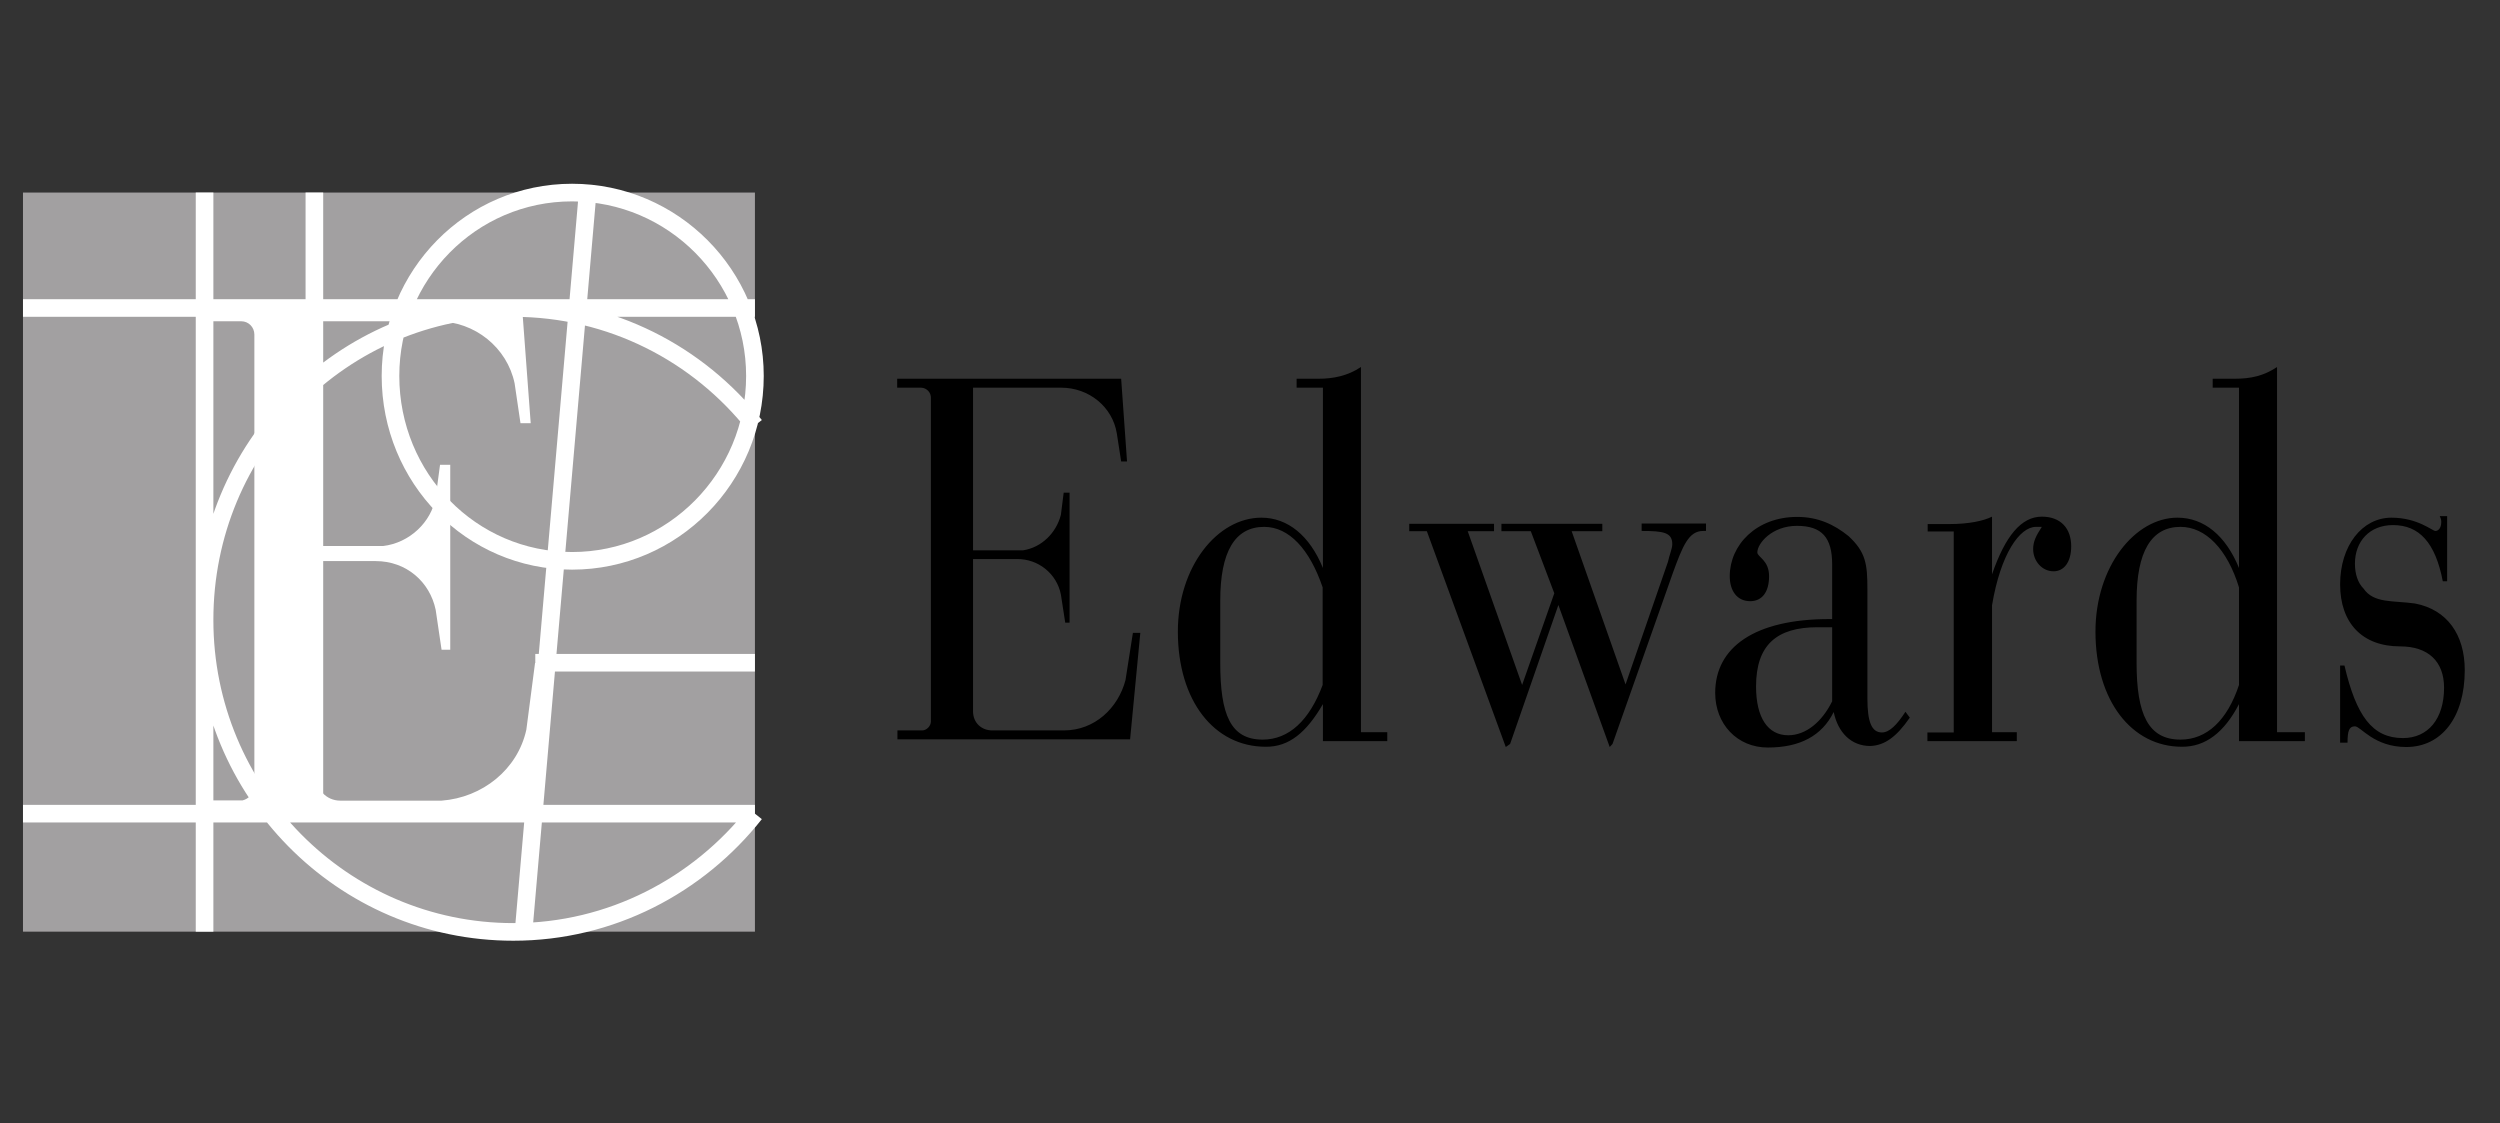
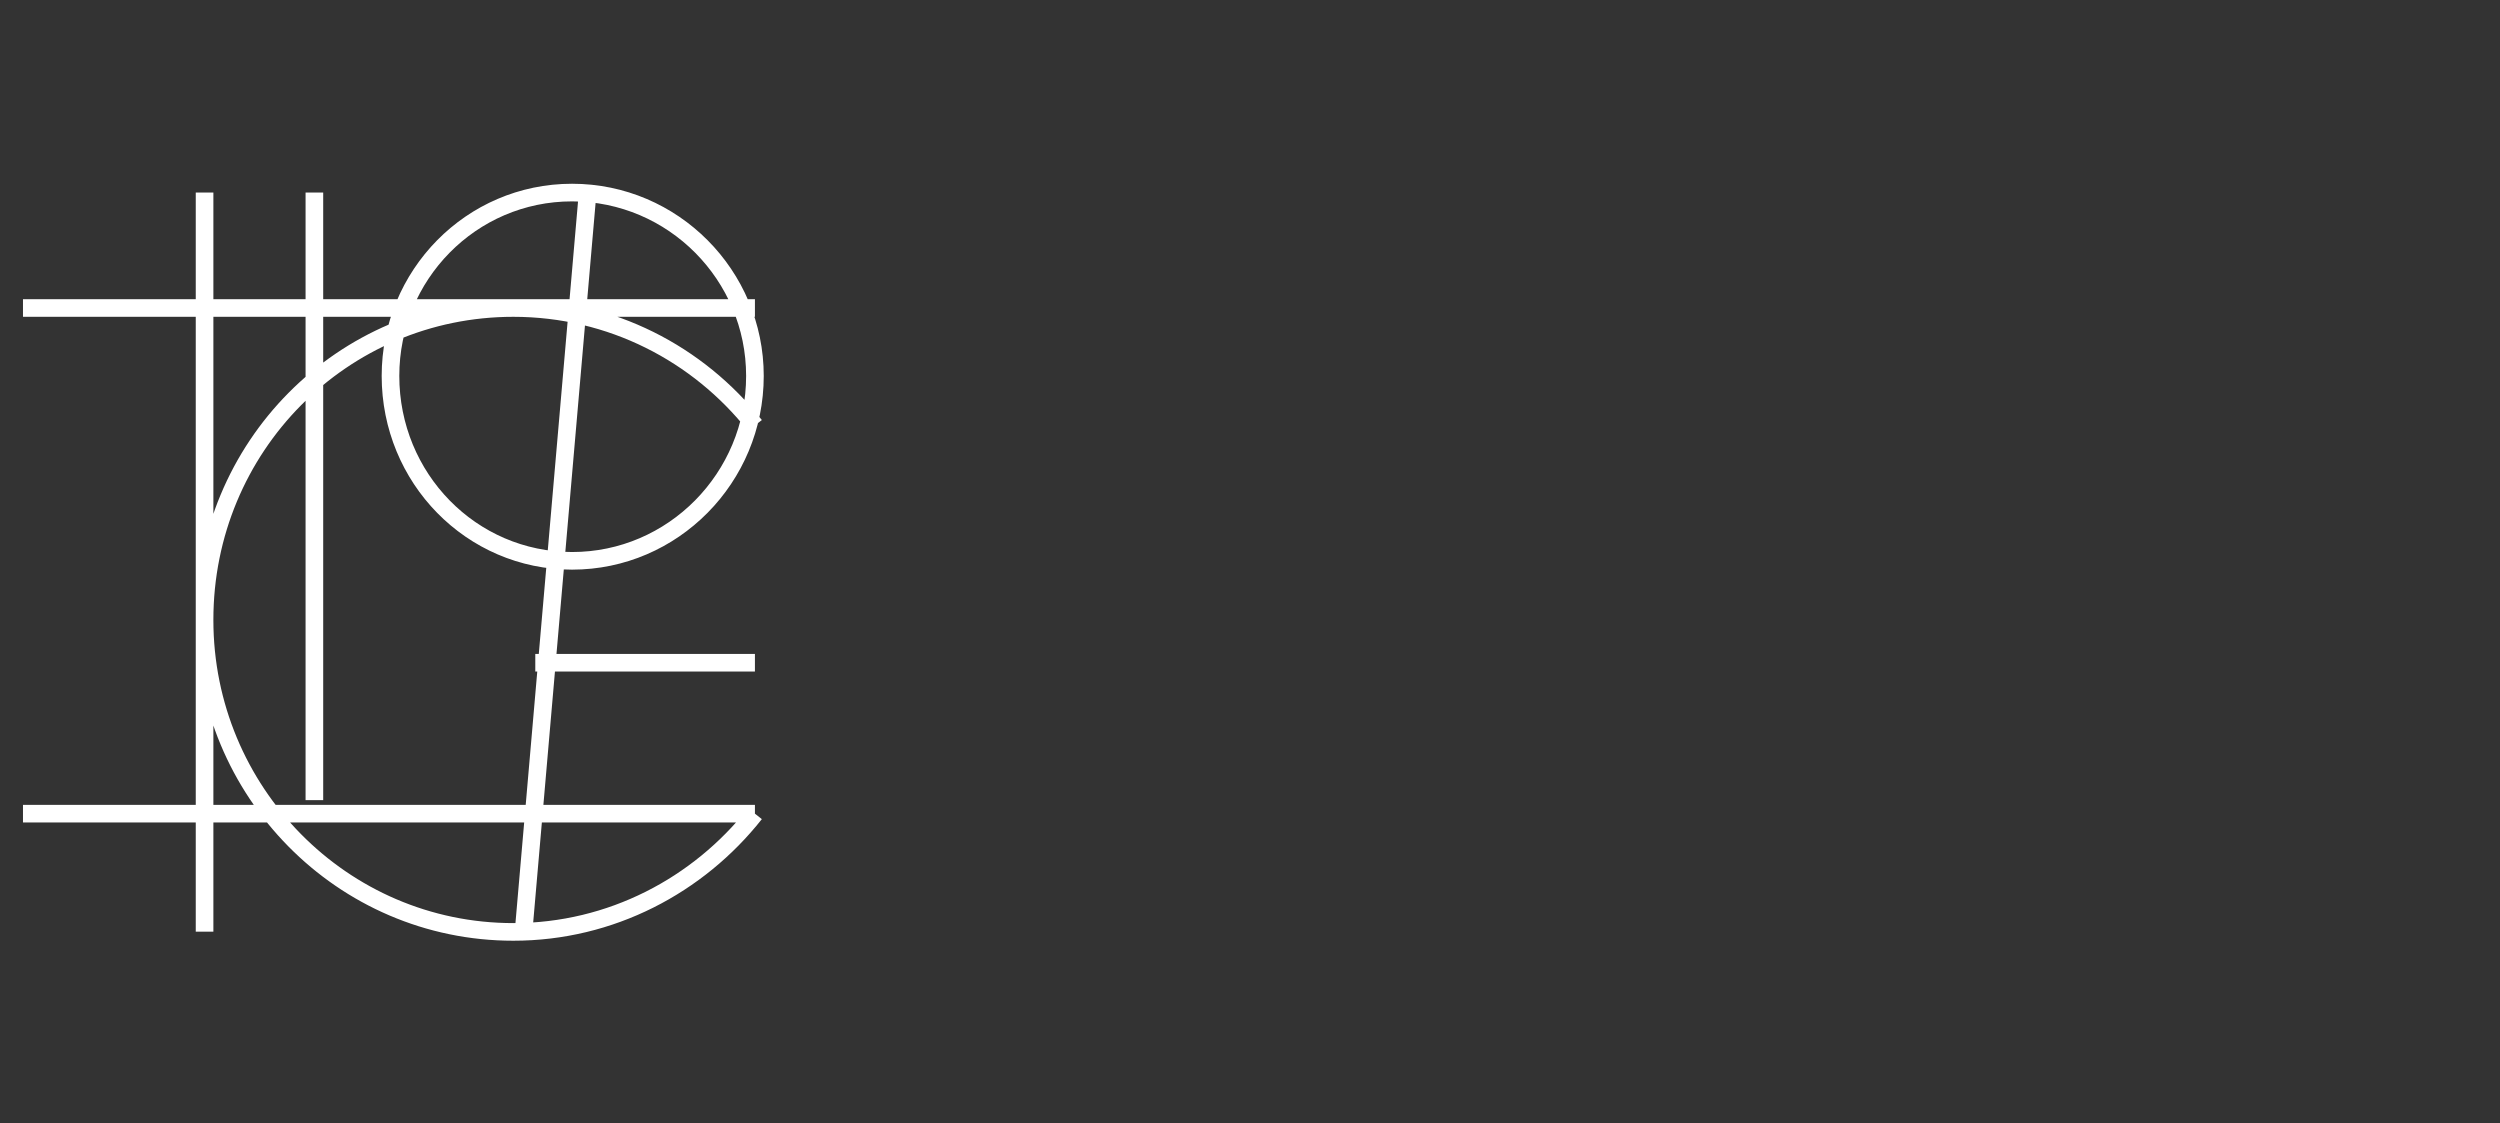
<svg xmlns="http://www.w3.org/2000/svg" version="1.0" id="svg2560" x="0px" y="0px" viewBox="0 0 978.9 439.9" style="enable-background:new 0 0 978.9 439.9;" xml:space="preserve">
  <rect x="0" y="0" width="978.9" height="439.9" fill="#333333" stroke="none" />
  <style type="text/css"> .st0{fill-rule:evenodd;clip-rule:evenodd;fill:#A2A0A1;} .st1{fill:none;stroke:#FFFFFF;stroke-width:6.9;stroke-miterlimit:33.89;} .st2{fill-rule:evenodd;clip-rule:evenodd;fill:#FFFFFF;} .st3{fill-rule:evenodd;clip-rule:evenodd;} </style>
-   <path class="st0" d="M9,75.4h286.6v289.4H9V75.4z" />
+   <path class="st0" d="M9,75.4h286.6v289.4V75.4z" />
  <path class="st1" d="M80.1,75.4v289.4 M123.1,75.4v237.9 M230.1,75.4l-25.1,289.4 M9,120.6h286.6 M9,318.6h286.6 M209.6,259.5h86 M80.1,242.7c0-67.7,53.9-122.1,120.9-122.1c38.2,0,72.4,17.9,94.6,46 M295.6,318.6c-22.2,28.1-56.4,46.3-94.6,46.3 c-67.1,0-120.9-55-120.9-122.1 M152.9,147.2c0-39.4,31.5-71.8,71.1-71.8s71.6,32.4,71.6,71.8c0,39.9-32.1,72.4-71.6,72.4 S152.9,187.2,152.9,147.2" />
-   <path class="st2" d="M150,213.8c10.3-1.2,18.9-9.3,20.6-19.1l1.7-12.7h4v72.4h-3.4l-2.3-15.6c-2.3-11-11.5-19.1-23.5-19.1h-23.5 v83.4c0,5.8,4,10.4,9.7,10.4h39.6c16-1.2,29.8-12.2,33.2-27.8l3.4-26.1h5.2l-5.2,59h-129v-5.2H95c2.3-0.6,4-2.4,4.6-4.6V131 c0-2.9-2.3-5.2-5.1-5.2c0,0,0,0,0,0H80.6V120h123.8l3.4,45.7h-4l-2.3-15.6c-2.9-13.9-15.5-24.3-30.4-24.3h-47.6v88L150,213.8 L150,213.8L150,213.8z" />
-   <path class="st3" d="M415.4,201.6l1.1-8.7h2.3v50.9h-1.7l-1.7-11c-1.6-8.2-8.9-14-17.2-13.9H381v59.6c0,4.6,3.4,7.5,7.5,7.5h28.1 c12,0,21.2-8.7,24.1-19.7l2.9-18.5h2.9l-4,41.7h-91.1v-3.5h9.7c1.7,0,3.4-1.7,3.4-3.5V155.9c0.1-2.2-1.6-4-3.8-4.1 c-0.1,0-0.1,0-0.2,0h-9.2v-3.5h87.7l2.3,32.4h-2.3l-1.7-11c-1.7-10.4-10.9-17.9-21.8-17.9H381v63.7h19.5 C407.9,214.4,413.6,208.6,415.4,201.6L415.4,201.6z M518,275.7v14.5h25.2v-3.5h-10.3v-143c-5.2,3.5-10.9,4.6-16.6,4.6h-8.6v3.5H518 v70.6c-5.2-12.7-13.8-19.7-24.1-19.7c-17.2,0-32.7,19.1-32.7,44.6c0,27.2,14.3,45.1,34.4,45.1C504.8,292.5,511.6,286.7,518,275.7 L518,275.7z M477.8,259.5v-24.3c0-19.1,5.7-28.9,17.2-28.9c9.7,0,17.8,8.7,22.9,23.7v38.2c-5.2,13.9-13.2,21.4-23.5,21.4 C481.8,289.6,477.8,279.8,477.8,259.5L477.8,259.5z M551.8,208h6.9l30.9,84.5l1.7-1.2l18.9-54.4l20.1,55.6l1.1-1.2l23.5-66.6 c4-11,6.3-16.8,12-16.8h1.1v-2.9h-25.2v2.9c8.6,0,12,0.6,12,5.2c0,1.7-1.1,4.1-1.7,6.9l-16.6,48L615.4,208h12v-2.9h-39.5v2.9h11.5 l9.2,24.3l-12.6,35.9L574.7,208H585v-2.9h-33.2L551.8,208L551.8,208L551.8,208z M717.4,274.6c-4,8.1-10.3,13.3-17.2,13.3 c-8,0-12.6-6.9-12.6-19.1c0-16.2,8-23.2,24.1-23.2h5.7L717.4,274.6L717.4,274.6L717.4,274.6z M747.8,281l-1.7-2.3 c-3.4,5.2-6.3,8.1-9.2,8.1c-4,0-5.7-4-5.7-13.3v-42.8c0-9.8-0.6-14.5-7.4-20.8c-5.7-4.6-12-7.5-20.1-7.5c-16,0-26.4,11-26.4,23.2 c0,5.8,2.9,9.8,8,9.8c4.6,0,7.4-3.5,7.4-9.8s-4.6-7.5-4.6-9.3c0-3.5,5.7-10.4,15.5-10.4c9.8,0,13.8,4.6,13.8,15.1v21.4h-1.1 c-29.2,0-44.7,11-44.7,28.9c0,12.2,8.6,21.4,20.6,21.4c12.6,0,21.2-4.6,25.8-13.9c1.7,8.1,6.9,13.3,14.3,13.3 C738,291.9,742.6,288.5,747.8,281L747.8,281z M754.7,290.2h35v-3.5h-9.7V237c3.4-20.3,10.9-30.7,17.2-30.7h2.3 c-2.3,3.5-3.4,5.8-3.4,8.7c0,4.6,3.4,8.7,8,8.7c4,0,6.9-3.5,6.9-9.8c0-6.9-4-11.6-11.5-11.6c-8,0-14.3,7.5-19.5,22.6v-22.6 c-3.4,1.7-9.2,2.9-16.6,2.9h-8.6v2.9H765v78.7h-10.3L754.7,290.2L754.7,290.2L754.7,290.2z M876.7,275.7v14.5h25.8v-3.5h-10.9v-143 c-5.2,3.5-10.3,4.6-16.6,4.6h-8.6v3.5h10.3v70.6c-5.2-12.7-13.7-19.7-24.1-19.7c-16.6,0-32.1,19.1-32.1,44.6 c0,27.2,14.3,45.1,33.8,45.1C863.6,292.5,871,286.7,876.7,275.7L876.7,275.7z M836.6,259.5v-24.3c0-19.1,5.7-28.9,17.2-28.9 c9.8,0,18.3,8.7,22.9,23.7v38.2c-4.6,13.9-12.6,21.4-22.9,21.4C841.2,289.6,836.6,279.8,836.6,259.5L836.6,259.5z M916.3,290.8h2.9 c0-4.6,0.6-6.4,2.9-6.4c2.3,0,7.4,8.1,20.1,8.1c13.8,0,22.9-11.6,22.9-30.1c0-13.9-6.9-23.7-19.5-26.1c-8.6-1.2-16.1,0-20.1-5.8 c-2.3-2.3-3.4-5.8-3.4-9.8c0-8.7,5.7-15.1,14.9-15.1c10.3,0,16.6,6.9,19.5,22h1.7v-25.5h-2.9c0.6,1.2,0.6,1.7,0.6,2.3 c0,2.3-1.1,3.5-2.3,3.5s-6.9-5.2-17.2-5.2c-11.5,0-20.1,11-20.1,26.1c0,15.1,8.6,24.3,23.5,24.3c10.9,0,17.2,5.8,17.2,16.2 c0,12.2-6.3,19.7-16.1,19.7c-12,0-18.3-8.7-22.9-28.4h-1.7L916.3,290.8L916.3,290.8L916.3,290.8z" />
</svg>